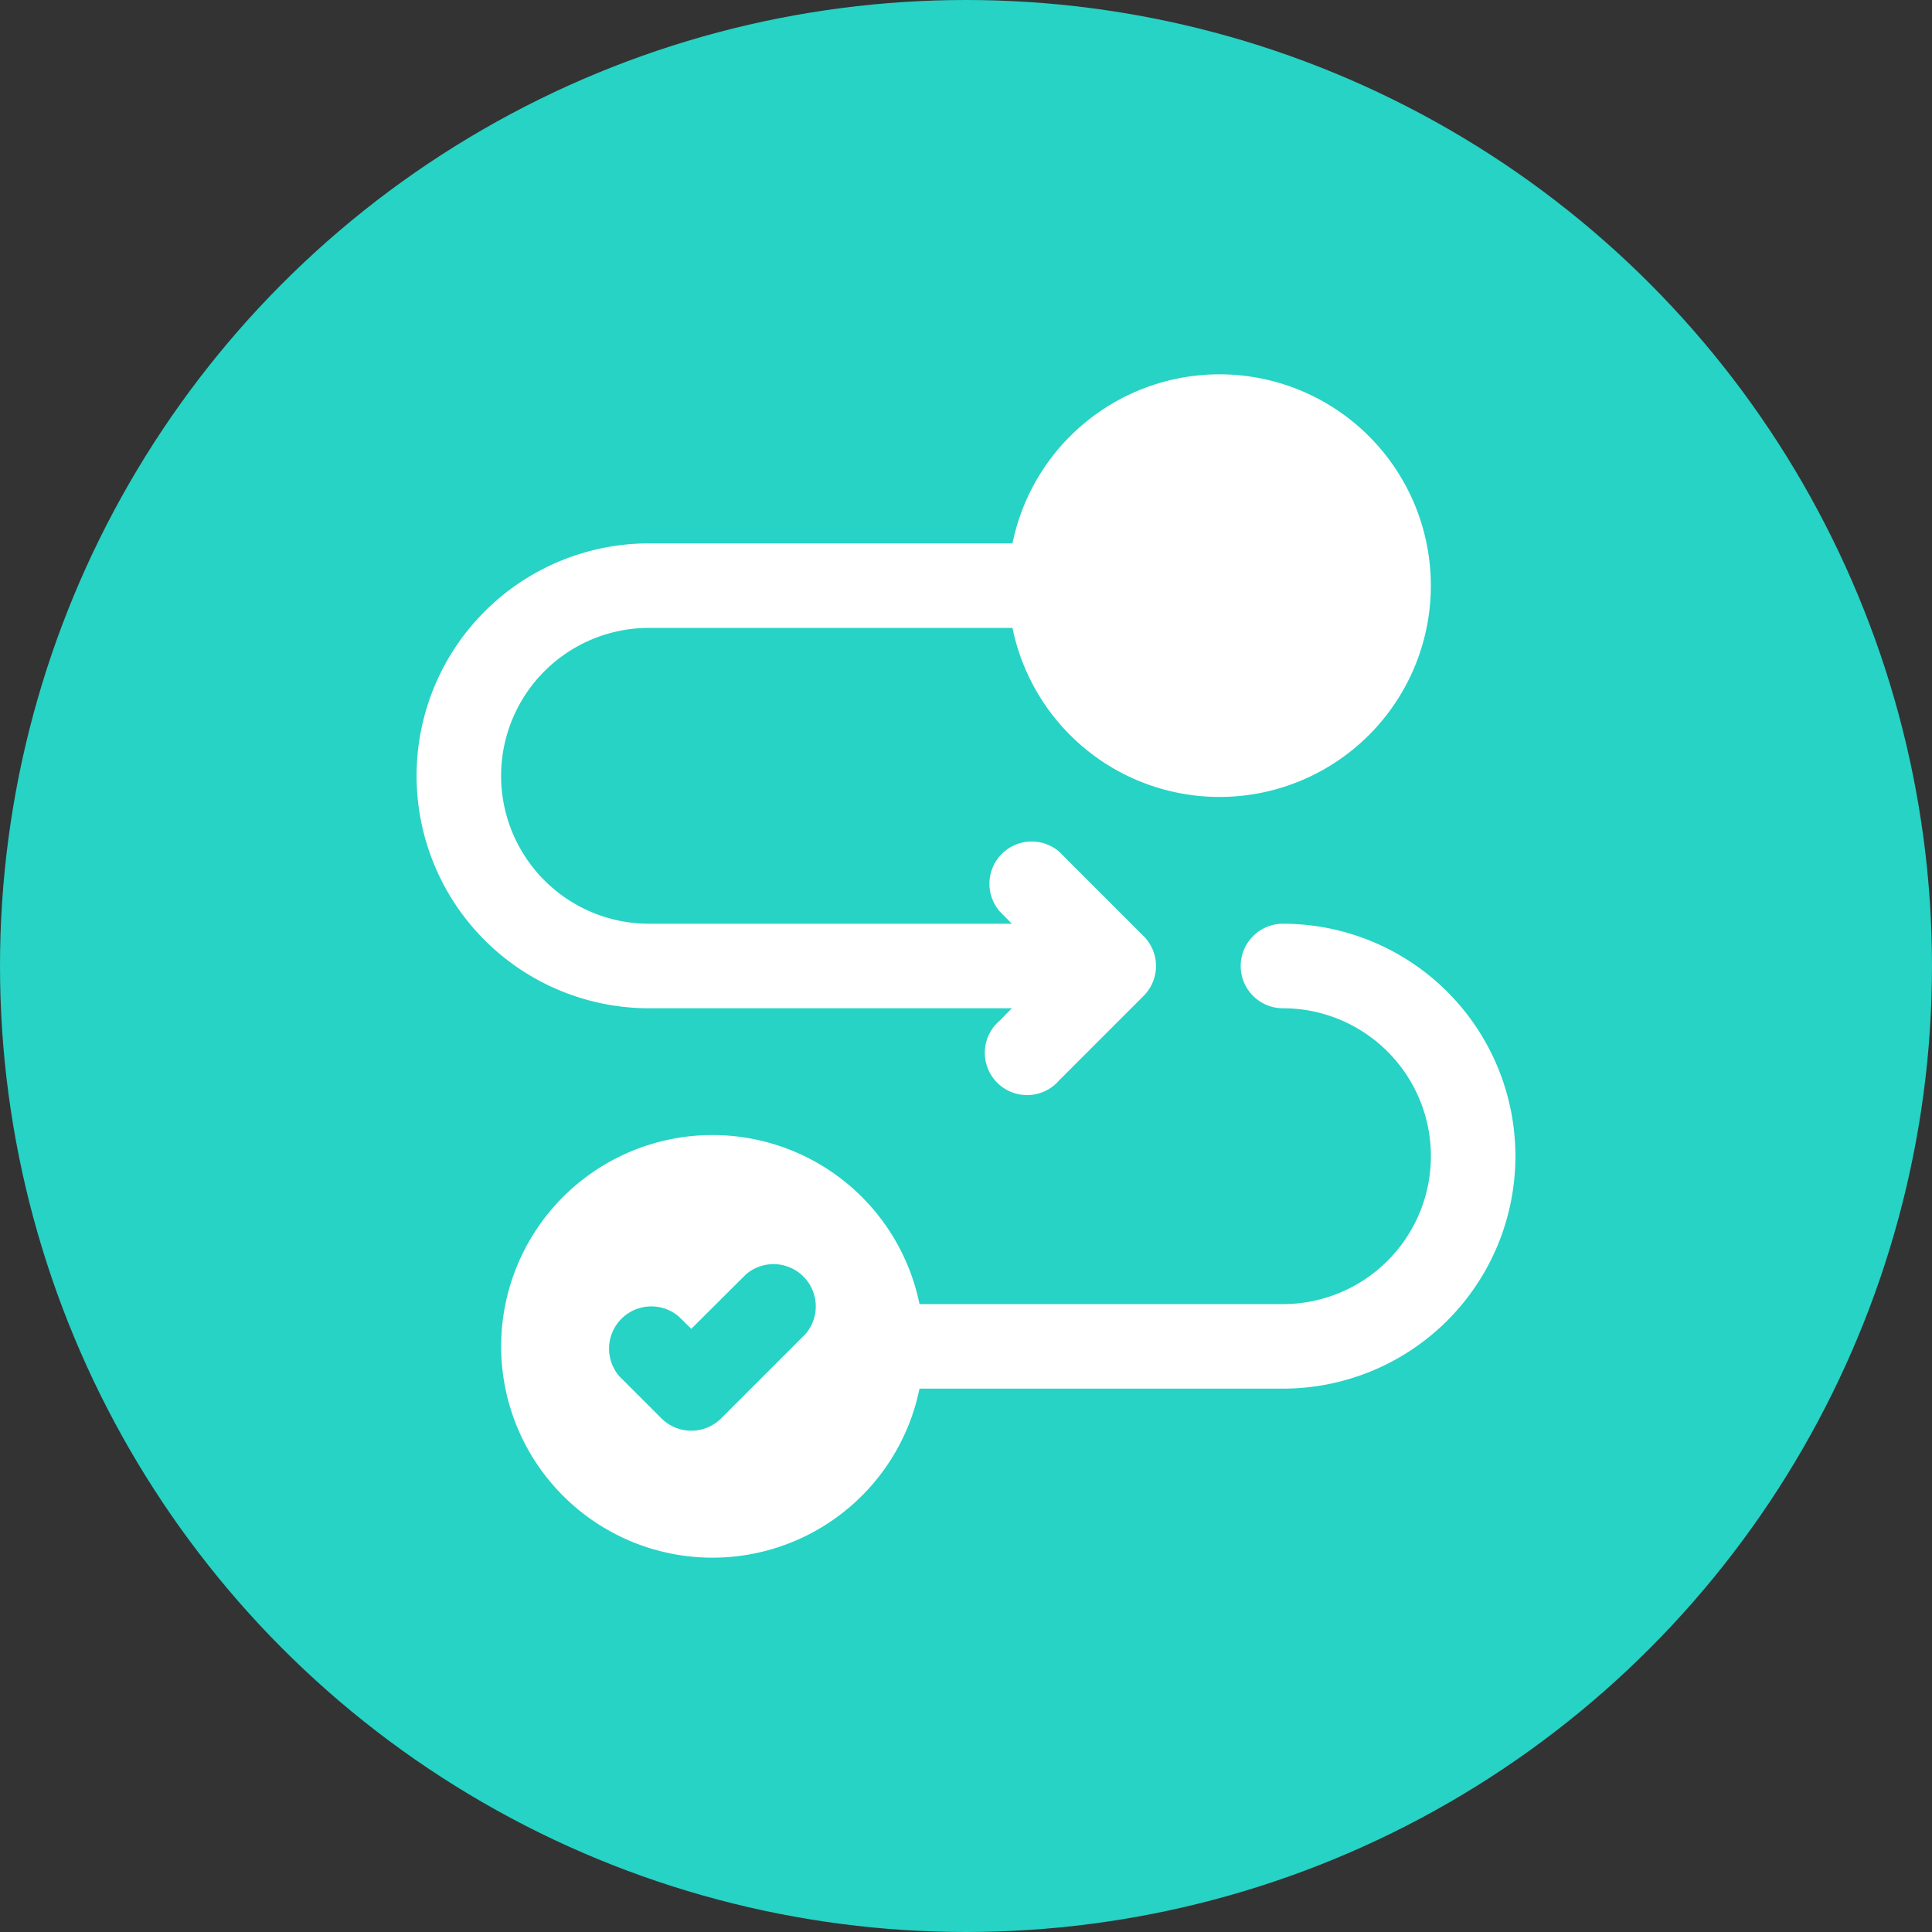
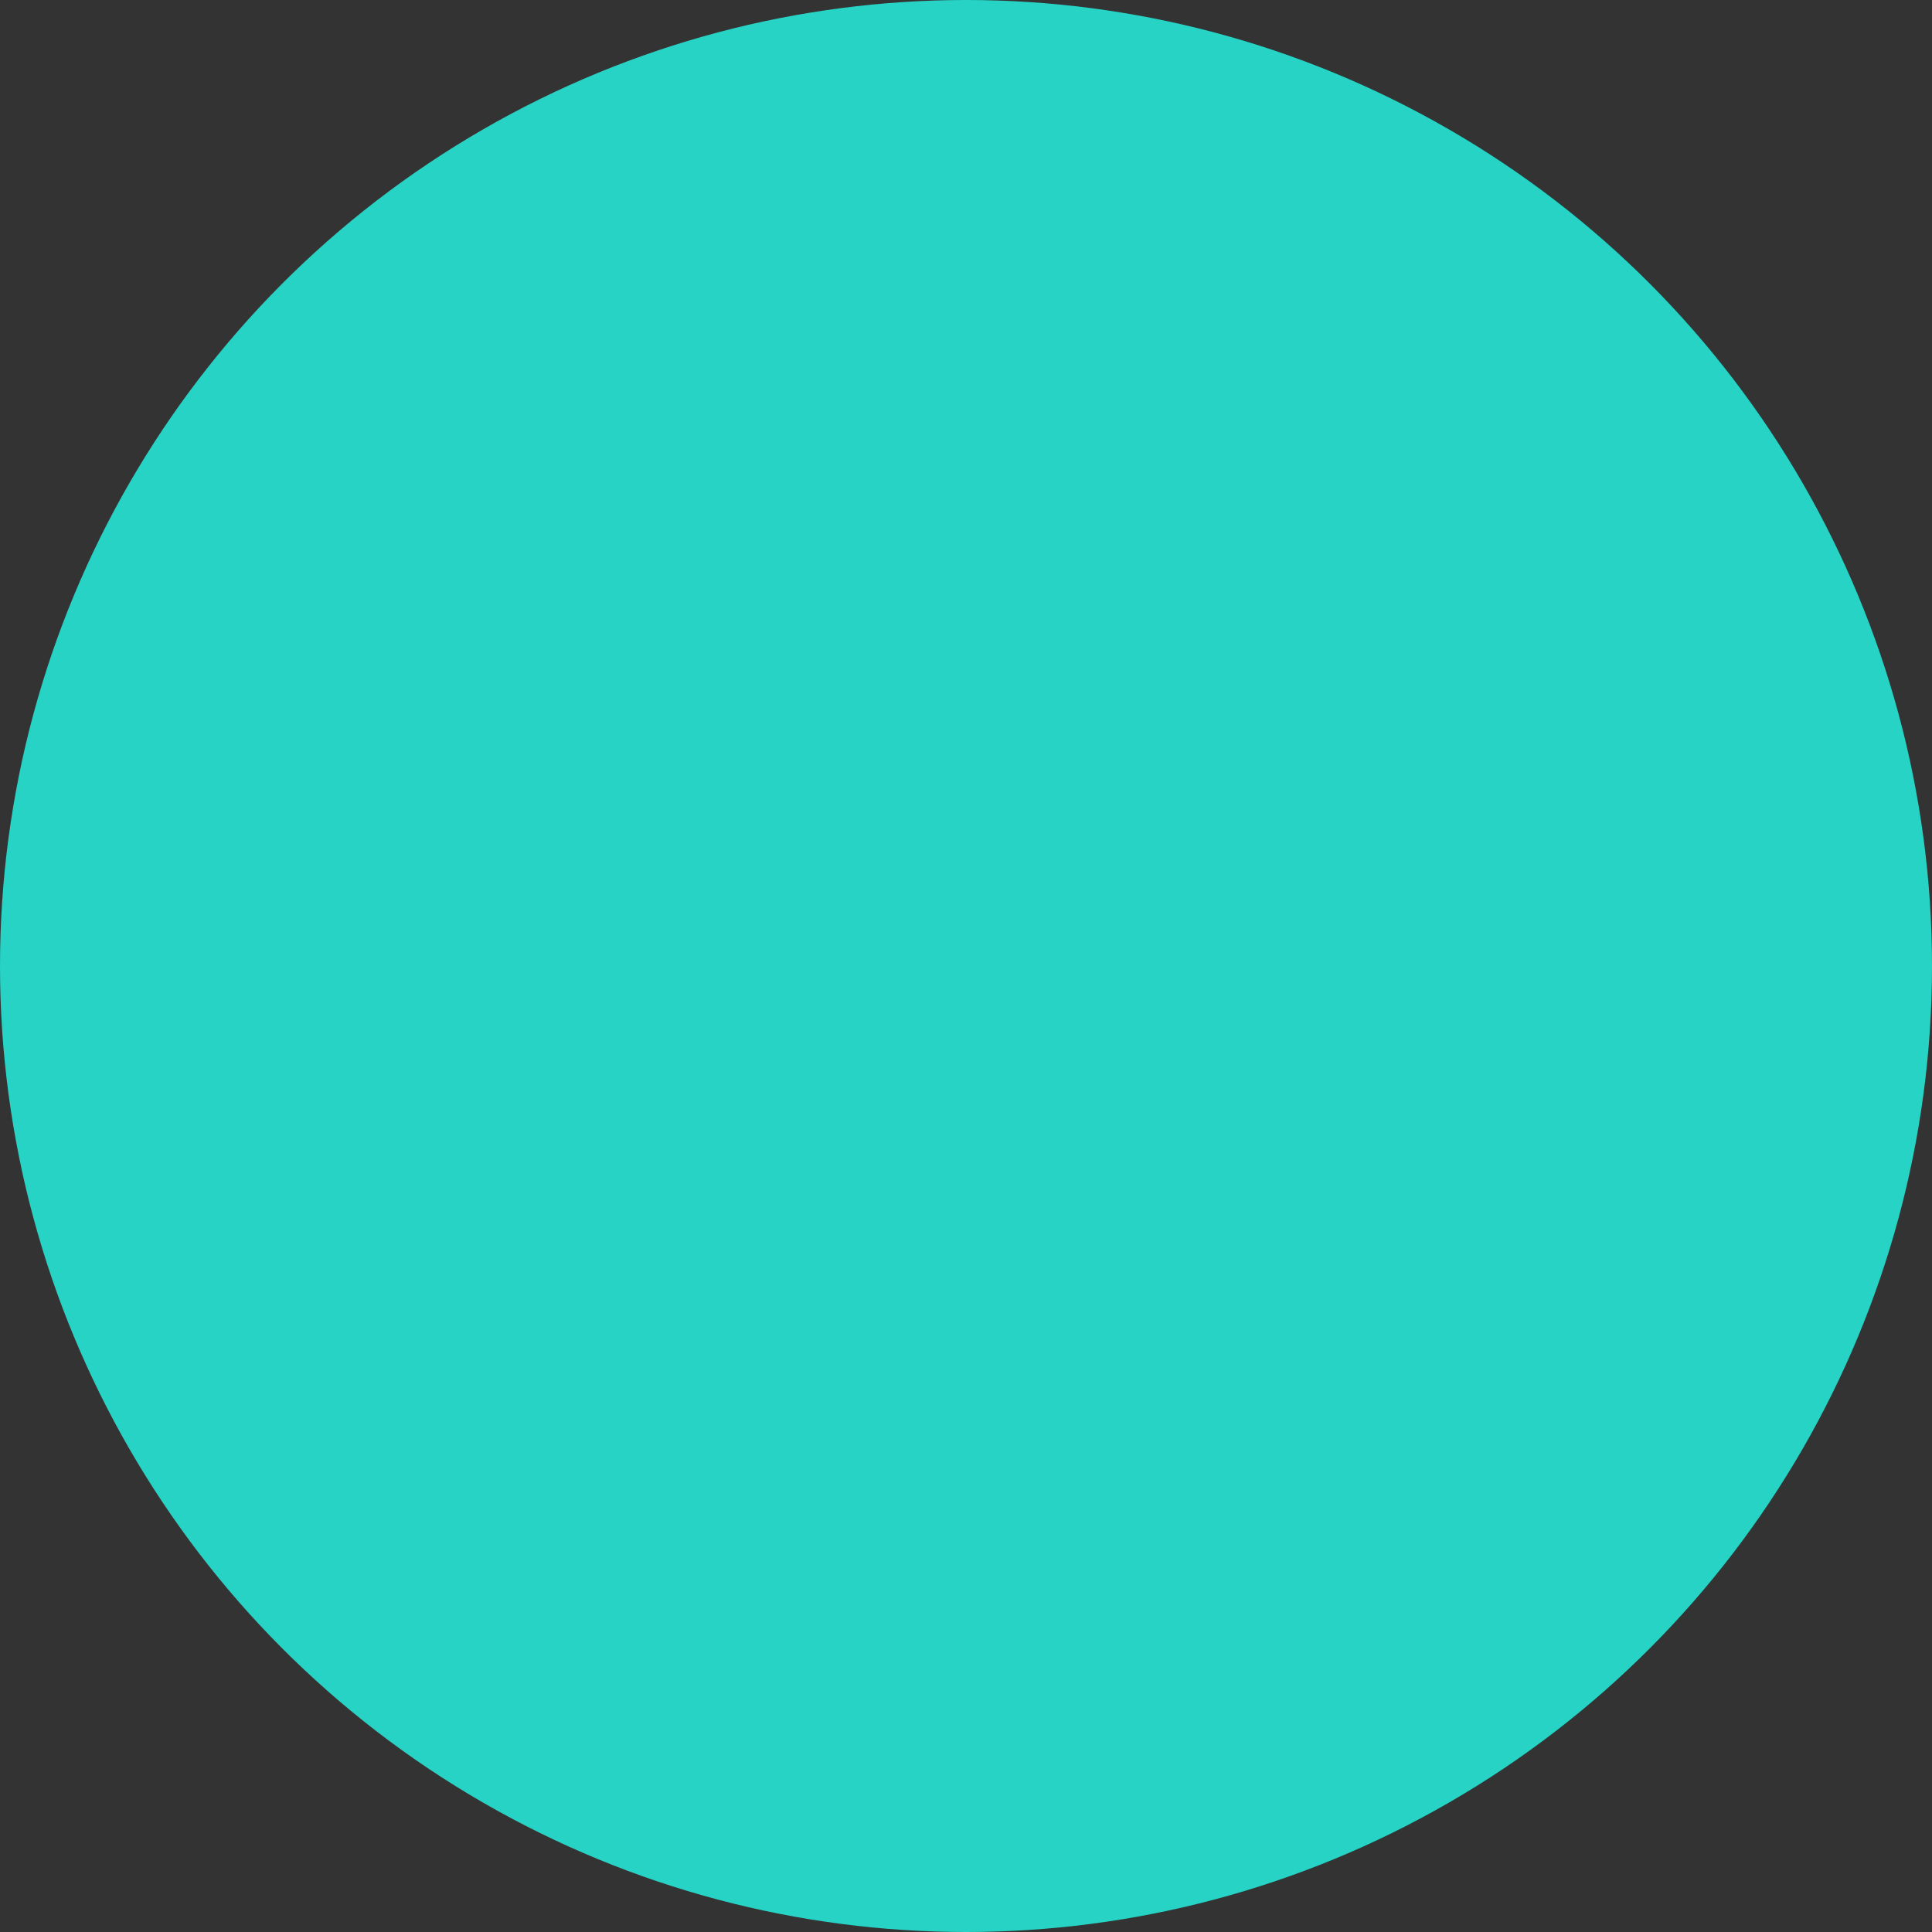
<svg xmlns="http://www.w3.org/2000/svg" version="1.1" width="512" height="512" x="0" y="0" viewBox="0 0 64 64" style="enable-background:new 0 0 512 512" xml:space="preserve" class="">
  <rect x="0" y="0" width="64" height="64" fill="#333333" stroke="none" />
  <circle r="32" cx="32" cy="32" fill="#26d3c5" shape="circle" />
  <g transform="matrix(0.7,0,0,0.7,9.6,9.6)">
-     <path d="M17 34h17.17l-.58.59a2 2 0 1 0 2.82 2.82l4-4a2 2 0 0 0 0-2.82l-4-4a2 2 0 0 0-2.82 2.82l.58.59H17a7 7 0 0 1 0-14h17.2a10 10 0 1 0 0-4H17a11 11 0 0 0 0 22z" fill="#ffffff" opacity="1" data-original="#000000" />
-     <path d="M45 32a2 2 0 0 0 2 2 7 7 0 0 1 0 14H29.8a10 10 0 1 0 0 4H47a11 11 0 0 0 0-22 2 2 0 0 0-2 2zM24.41 49.41l-4 4a2 2 0 0 1-2.82 0l-2-2a2 2 0 0 1 2.82-2.82l.59.58 2.59-2.58a2 2 0 0 1 2.82 2.82z" fill="#ffffff" opacity="1" data-original="#000000" />
-   </g>
+     </g>
</svg>